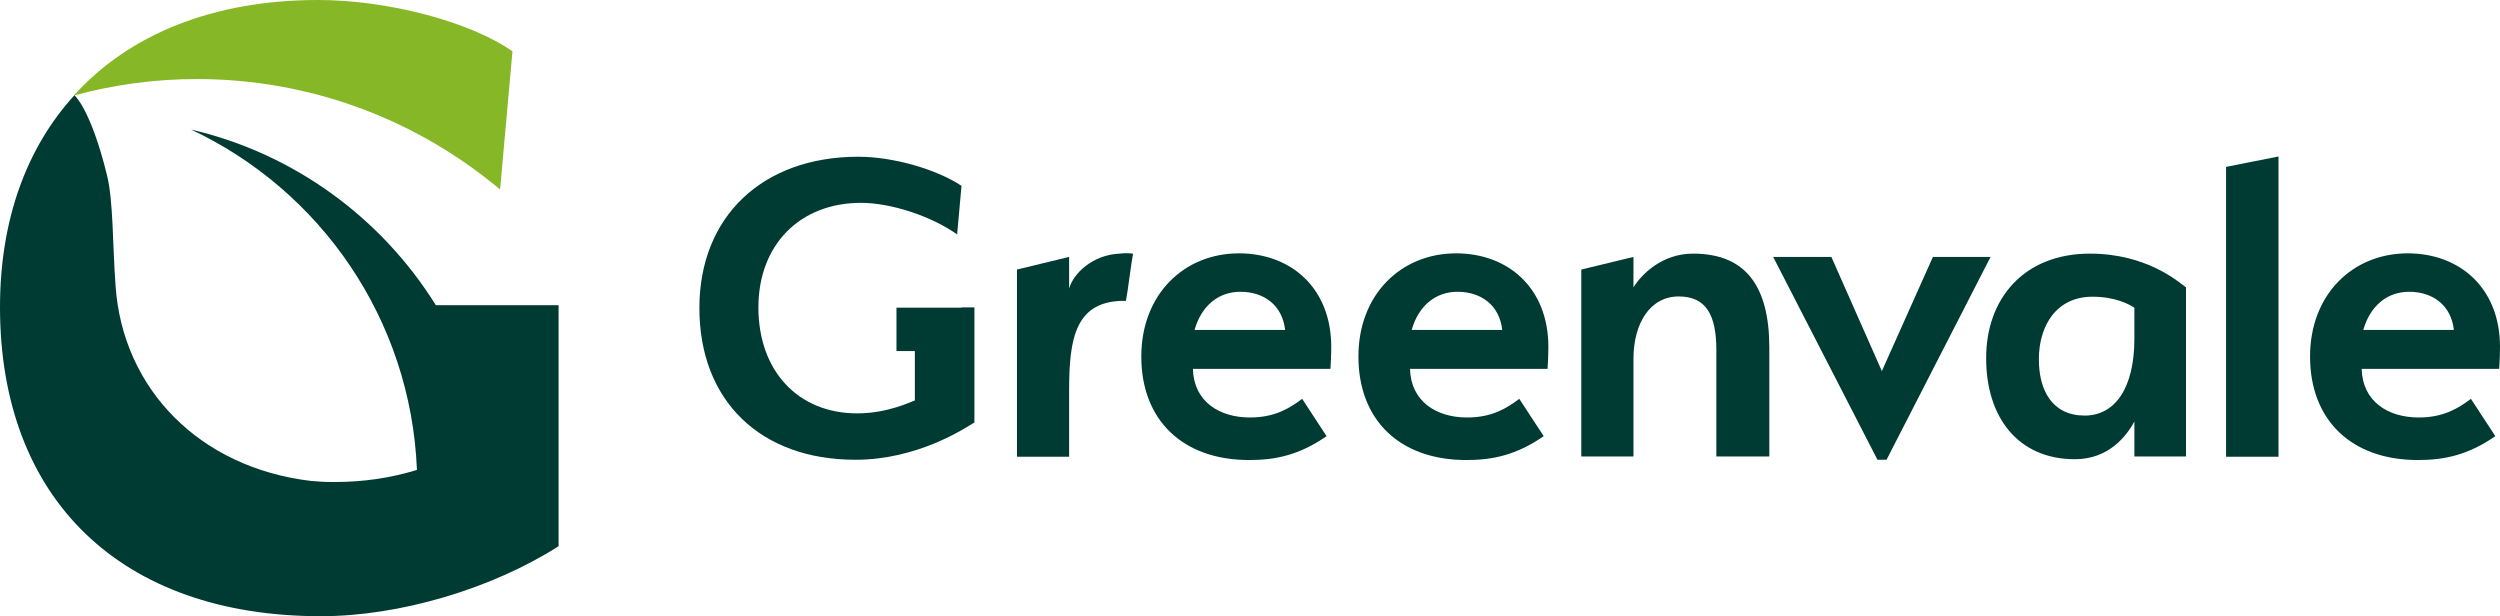
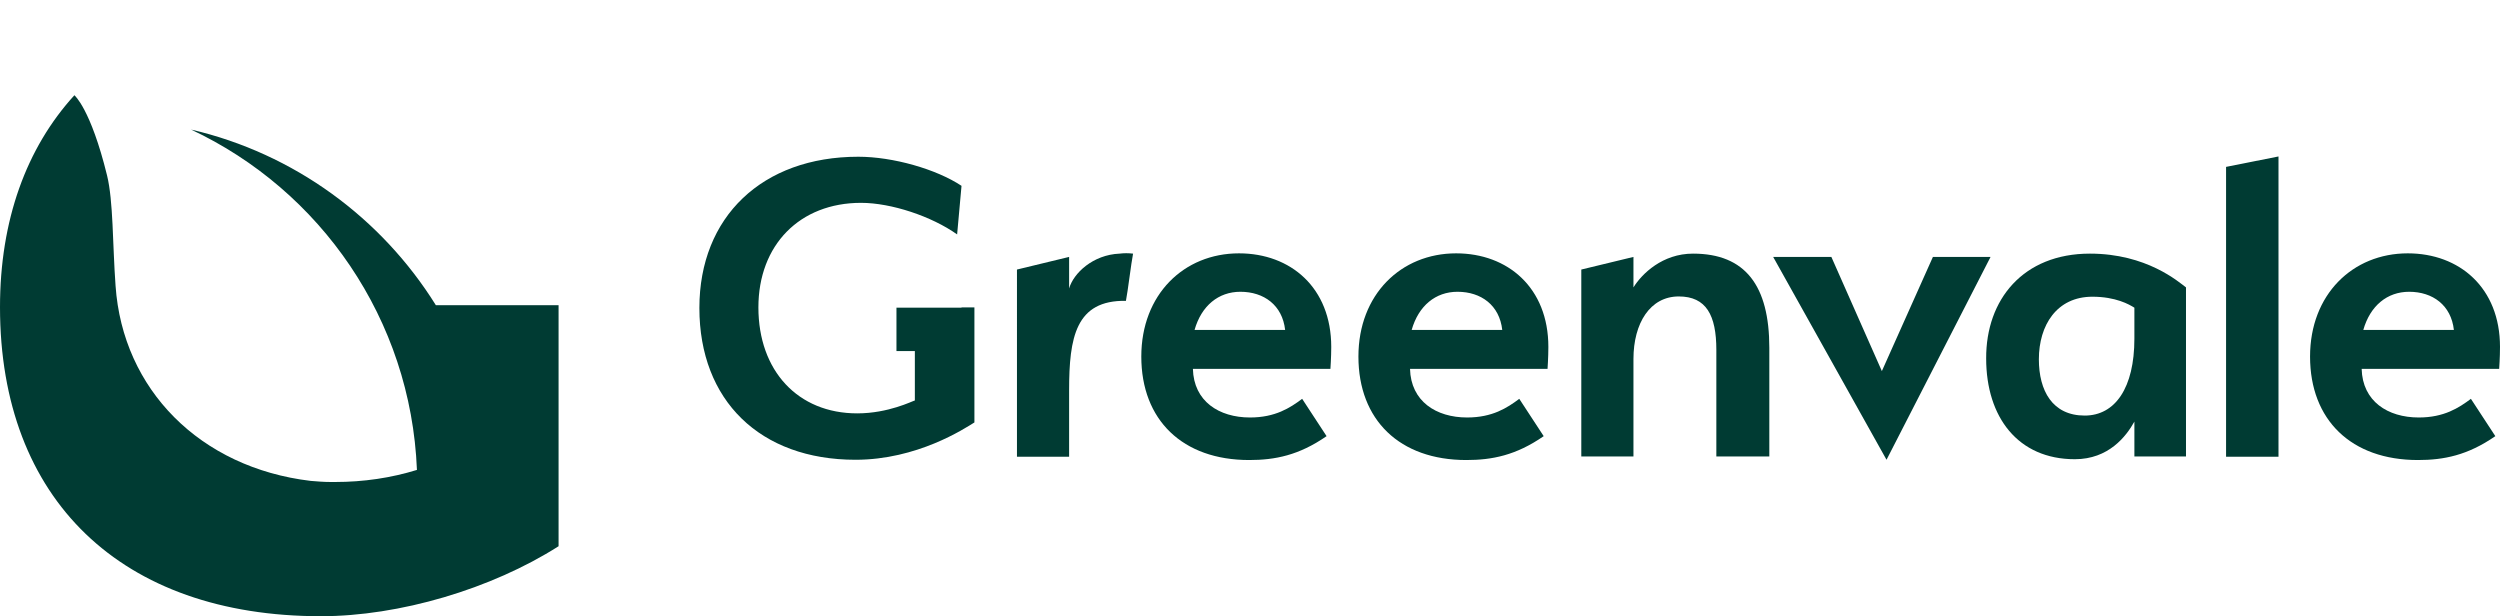
<svg xmlns="http://www.w3.org/2000/svg" version="1.1" id="Layer_1" x="0px" y="0px" viewBox="0 0 910.8 224.5" style="enable-background:new 0 0 910.8 224.5;" xml:space="preserve">
  <style type="text/css">
	.st0{fill:#003B33;}
	.st1{fill:#86B726;}
</style>
  <g>
    <g>
      <g>
        <path class="st0" d="M389.5,142.2v24.2h-19V98.2l19-4.6v11.5c1.6-5.6,8.7-12.3,18.4-12.7c1.7-0.2,3.1-0.2,4.9,0     c-0.7,3.5-1.9,13.7-2.6,17.2C391.9,109.3,389.5,122.9,389.5,142.2z" />
        <path class="st0" d="M455.4,152.1c9.2,0,14.6-3.5,19-6.8l8.9,13.6c-10.1,7-18.8,8.7-28.2,8.7c-24.3,0-39.3-14.6-39.3-37.7     c0-22.6,15.5-37.6,35.6-37.6c18.8,0,33.6,12.5,33.6,34.1c0,3.8-0.3,8-0.3,8h-50.1C434.9,146.2,444.1,152.1,455.4,152.1z      M435.2,120.2h33c-1-9-7.7-13.9-16.3-13.9C443.9,106.3,437.7,111.4,435.2,120.2z" />
        <path class="st0" d="M534.5,152.1c9.2,0,14.6-3.5,19-6.8l8.9,13.6c-10.1,7-18.8,8.7-28.2,8.7c-24.3,0-39.3-14.6-39.3-37.7     c0-22.6,15.5-37.6,35.6-37.6c18.8,0,33.6,12.5,33.6,34.1c0,3.8-0.3,8-0.3,8h-50.1C514,146.2,523.2,152.1,534.5,152.1z      M514.3,120.2h33c-1-9-7.7-13.9-16.3-13.9C523,106.3,516.8,111.4,514.3,120.2z" />
        <path class="st0" d="M625.3,127.5c0-12.7-3.7-19.5-13.7-19.5c-10.4,0-16.5,9.7-16.5,22.8v35.5h-19V98.2l19-4.6v11.1     c3.1-5,10.6-12.3,21.7-12.3c19.1,0,27.8,11.7,27.8,34.3v39.6h-19.3V127.5z" />
-         <path class="st0" d="M646,93.6h21.2l18.4,41.6l18.6-41.6h21l-37.9,73.9H684L646,93.6z" />
+         <path class="st0" d="M646,93.6h21.2l18.4,41.6l18.6-41.6h21l-37.9,73.9L646,93.6z" />
        <path class="st0" d="M761.4,92.4c20.7,0,32.3,10.3,35,12.3v61.6h-18.8v-12.7c-3,5.4-9.4,13.7-21.7,13.7     c-20.7,0-32.3-15.3-32.3-36.7C723.5,109.1,737.1,92.4,761.4,92.4z M759.5,151.4c11.1,0,18.1-10.1,18.1-28v-11.3     c-1.9-1.2-6.8-4-15.3-4c-13,0-19.5,10.4-19.5,22.8C742.8,142.3,747.7,151.4,759.5,151.4z" />
        <path class="st0" d="M811,60.8l19.1-3.8v109.4H811V60.8z" />
        <path class="st0" d="M881.2,152.1c9.2,0,14.6-3.5,19-6.8l8.9,13.6c-10.1,7-18.8,8.7-28.2,8.7c-24.3,0-39.3-14.6-39.3-37.7     c0-22.6,15.5-37.6,35.6-37.6c18.8,0,33.6,12.5,33.6,34.1c0,3.8-0.3,8-0.3,8h-50.1C860.7,146.2,869.9,152.1,881.2,152.1z      M861,120.2h33c-1-9-7.7-13.9-16.3-13.9C869.7,106.3,863.5,111.4,861,120.2z" />
      </g>
      <path class="st0" d="M350.3,112.1h-17h-6.7v15.8h6.7v18c-0.9,0.2-9.6,4.7-21,4.7c-21.6,0-36-15.5-36-38.6    c0-22.8,15.1-38.1,37.4-38.1c11,0,25.7,4.9,35,11.5l1.6-17.7c-9.2-6.1-25-10.6-37.6-10.6c-35,0-57.9,21.9-57.9,55.1    c0,33.7,22.1,55.3,56.9,55.3c22.4,0,39.6-11.3,43.3-13.6v-41.9H350.3z" />
    </g>
    <g>
-       <path class="st1" d="M71.7,28.8c40.7,0,78.1,14.2,107.5,37.8c1,0.8,2,1.6,3,2.4l4.5-50.3C171.1,7.8,141.1,0,115.9,0    c-38.2,0-68.9,12.5-89,34.8C41.2,30.9,56.2,28.8,71.7,28.8z" />
      <path class="st0" d="M158.8,111.2c-19.8-31.8-51.7-55.3-89.2-64c47.1,22.1,80.1,69.1,82.3,124c-9.4,2.9-19.4,4.4-29.8,4.4    c-0.2,0-0.4,0-0.5,0c-0.4,0-0.7,0-1.1,0c-2.5,0-4.9-0.2-7.3-0.4c-40.3-4.8-68.5-33.3-71.1-71.1c-1.1-15.2-0.8-30.8-3.1-40.2    c-6-24.4-11.9-29.2-11.9-29.2C9.6,53.9,0,80.2,0,111.9C0,182,44.2,224.5,116.9,224.5c28.6,0,62.1-9.9,86.6-25.5v-63.8v-24H158.8z" />
    </g>
  </g>
</svg>